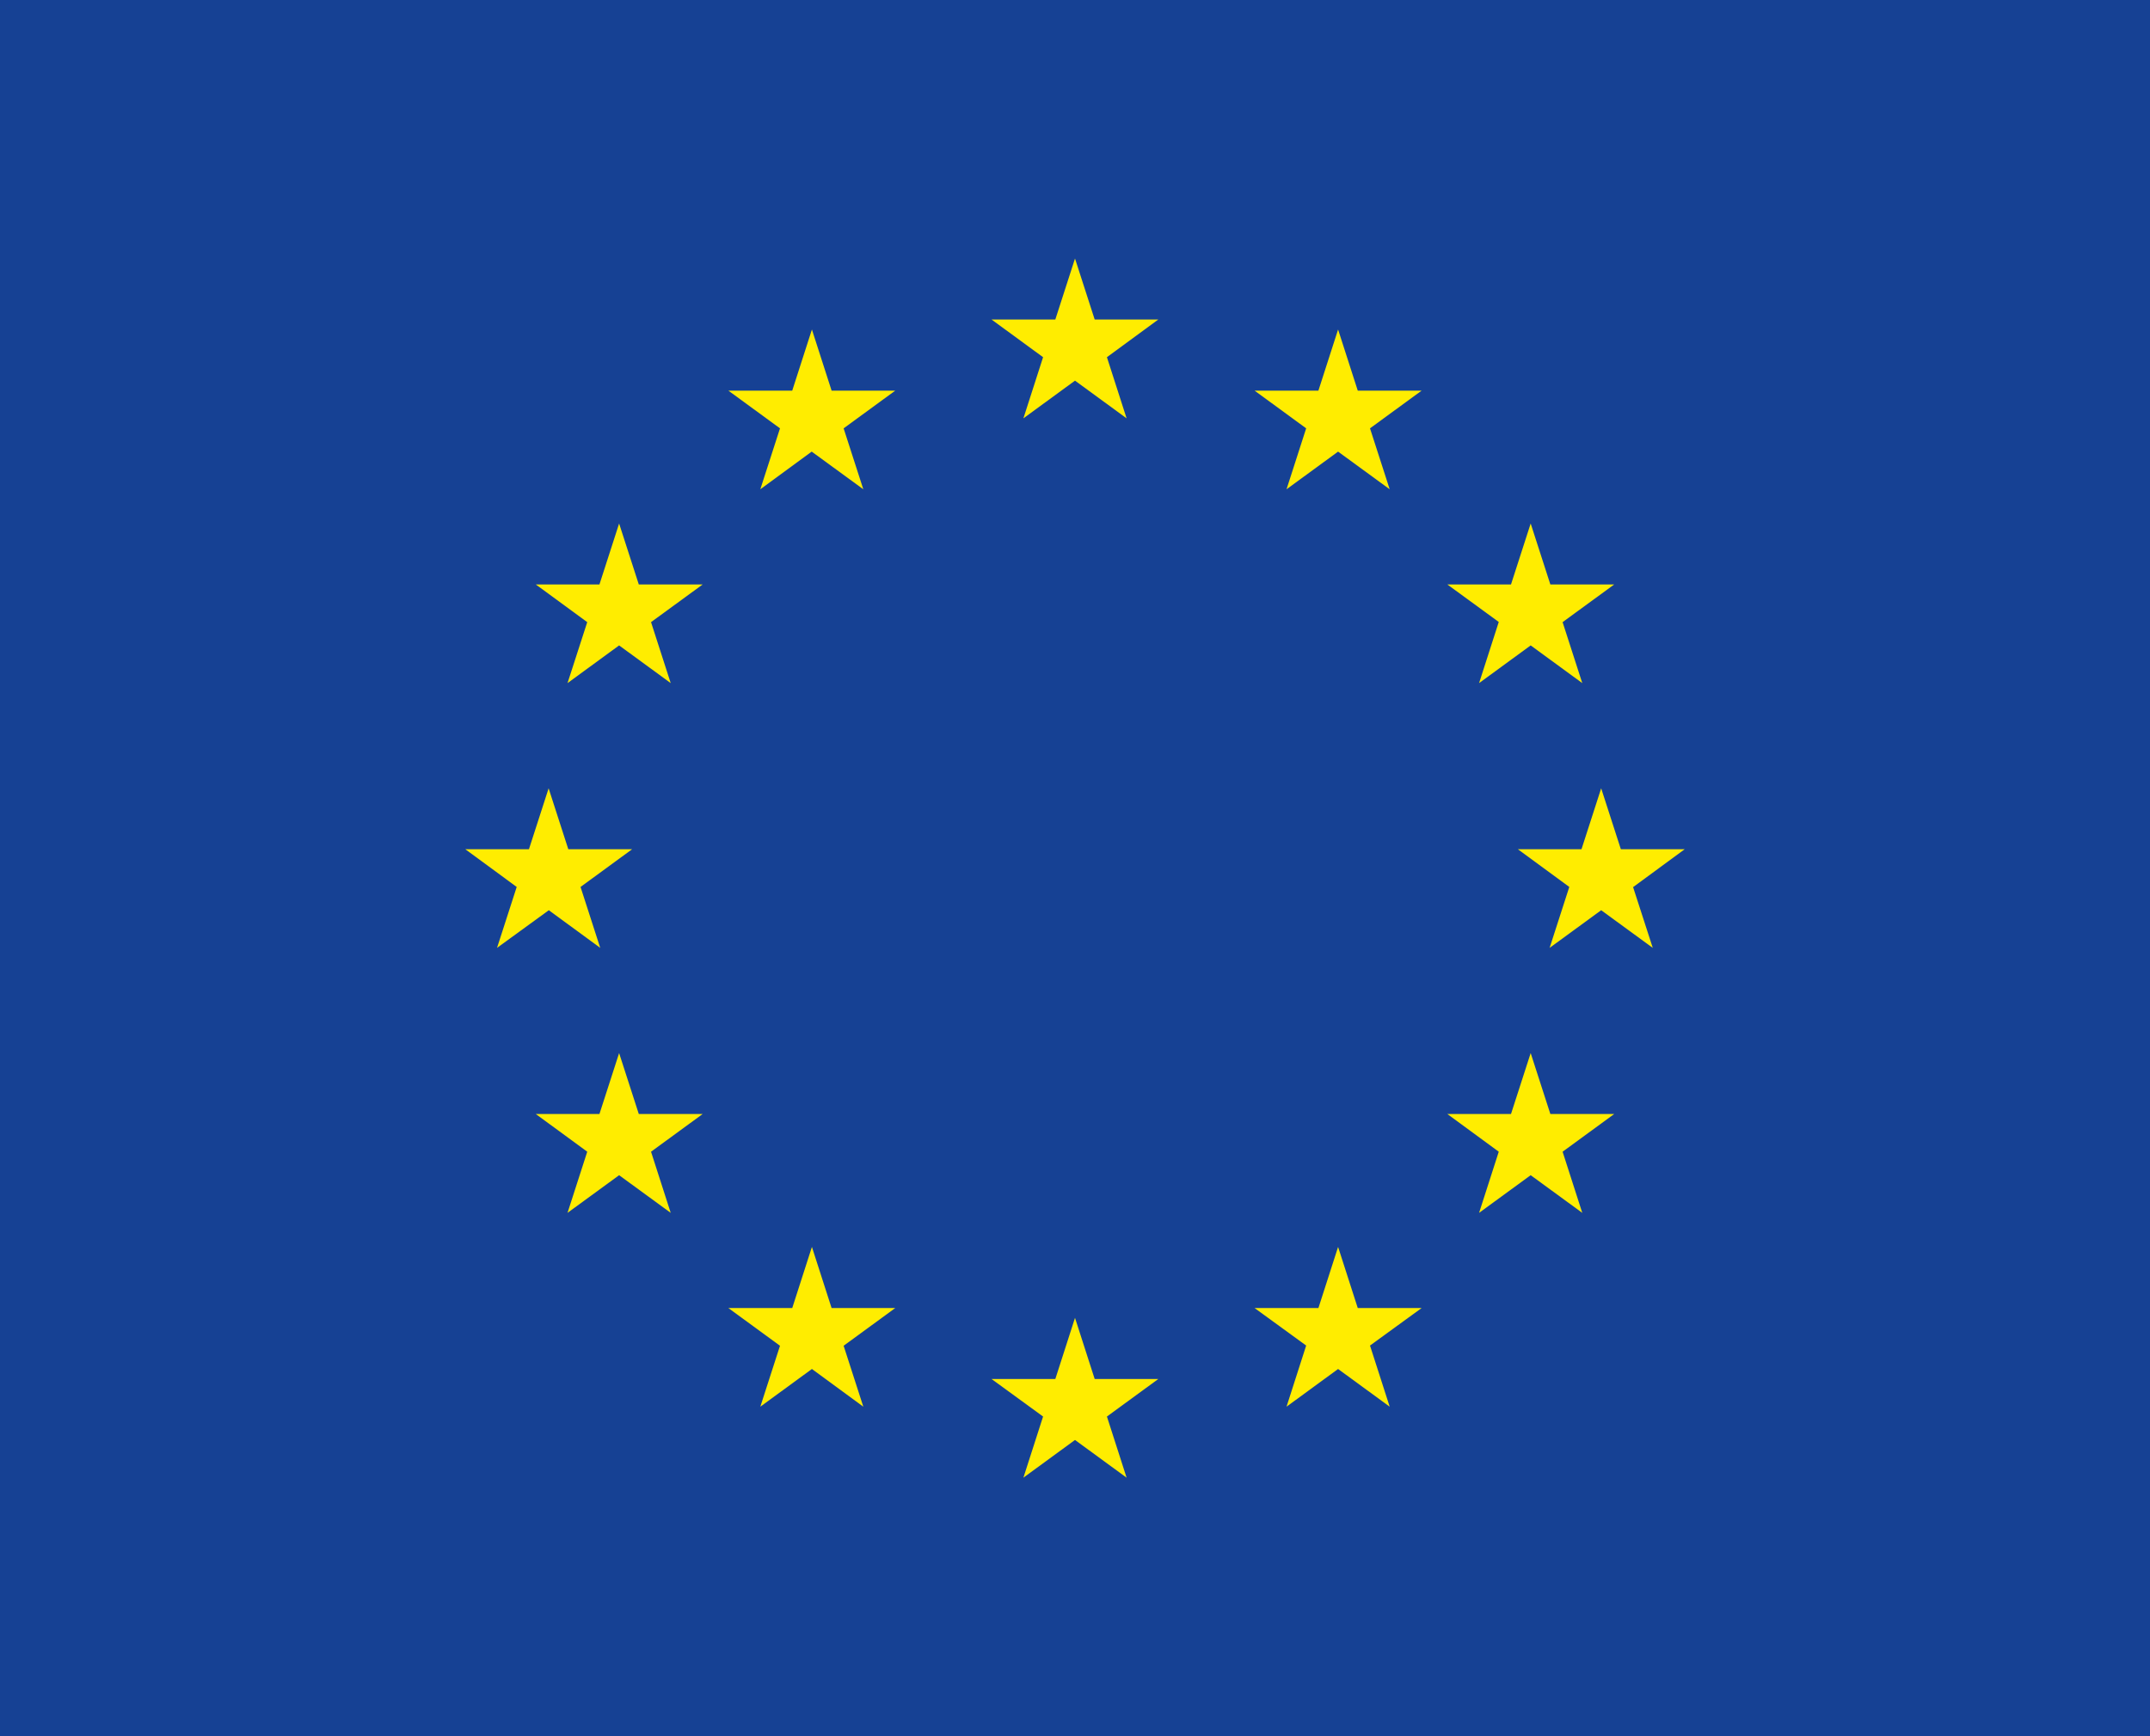
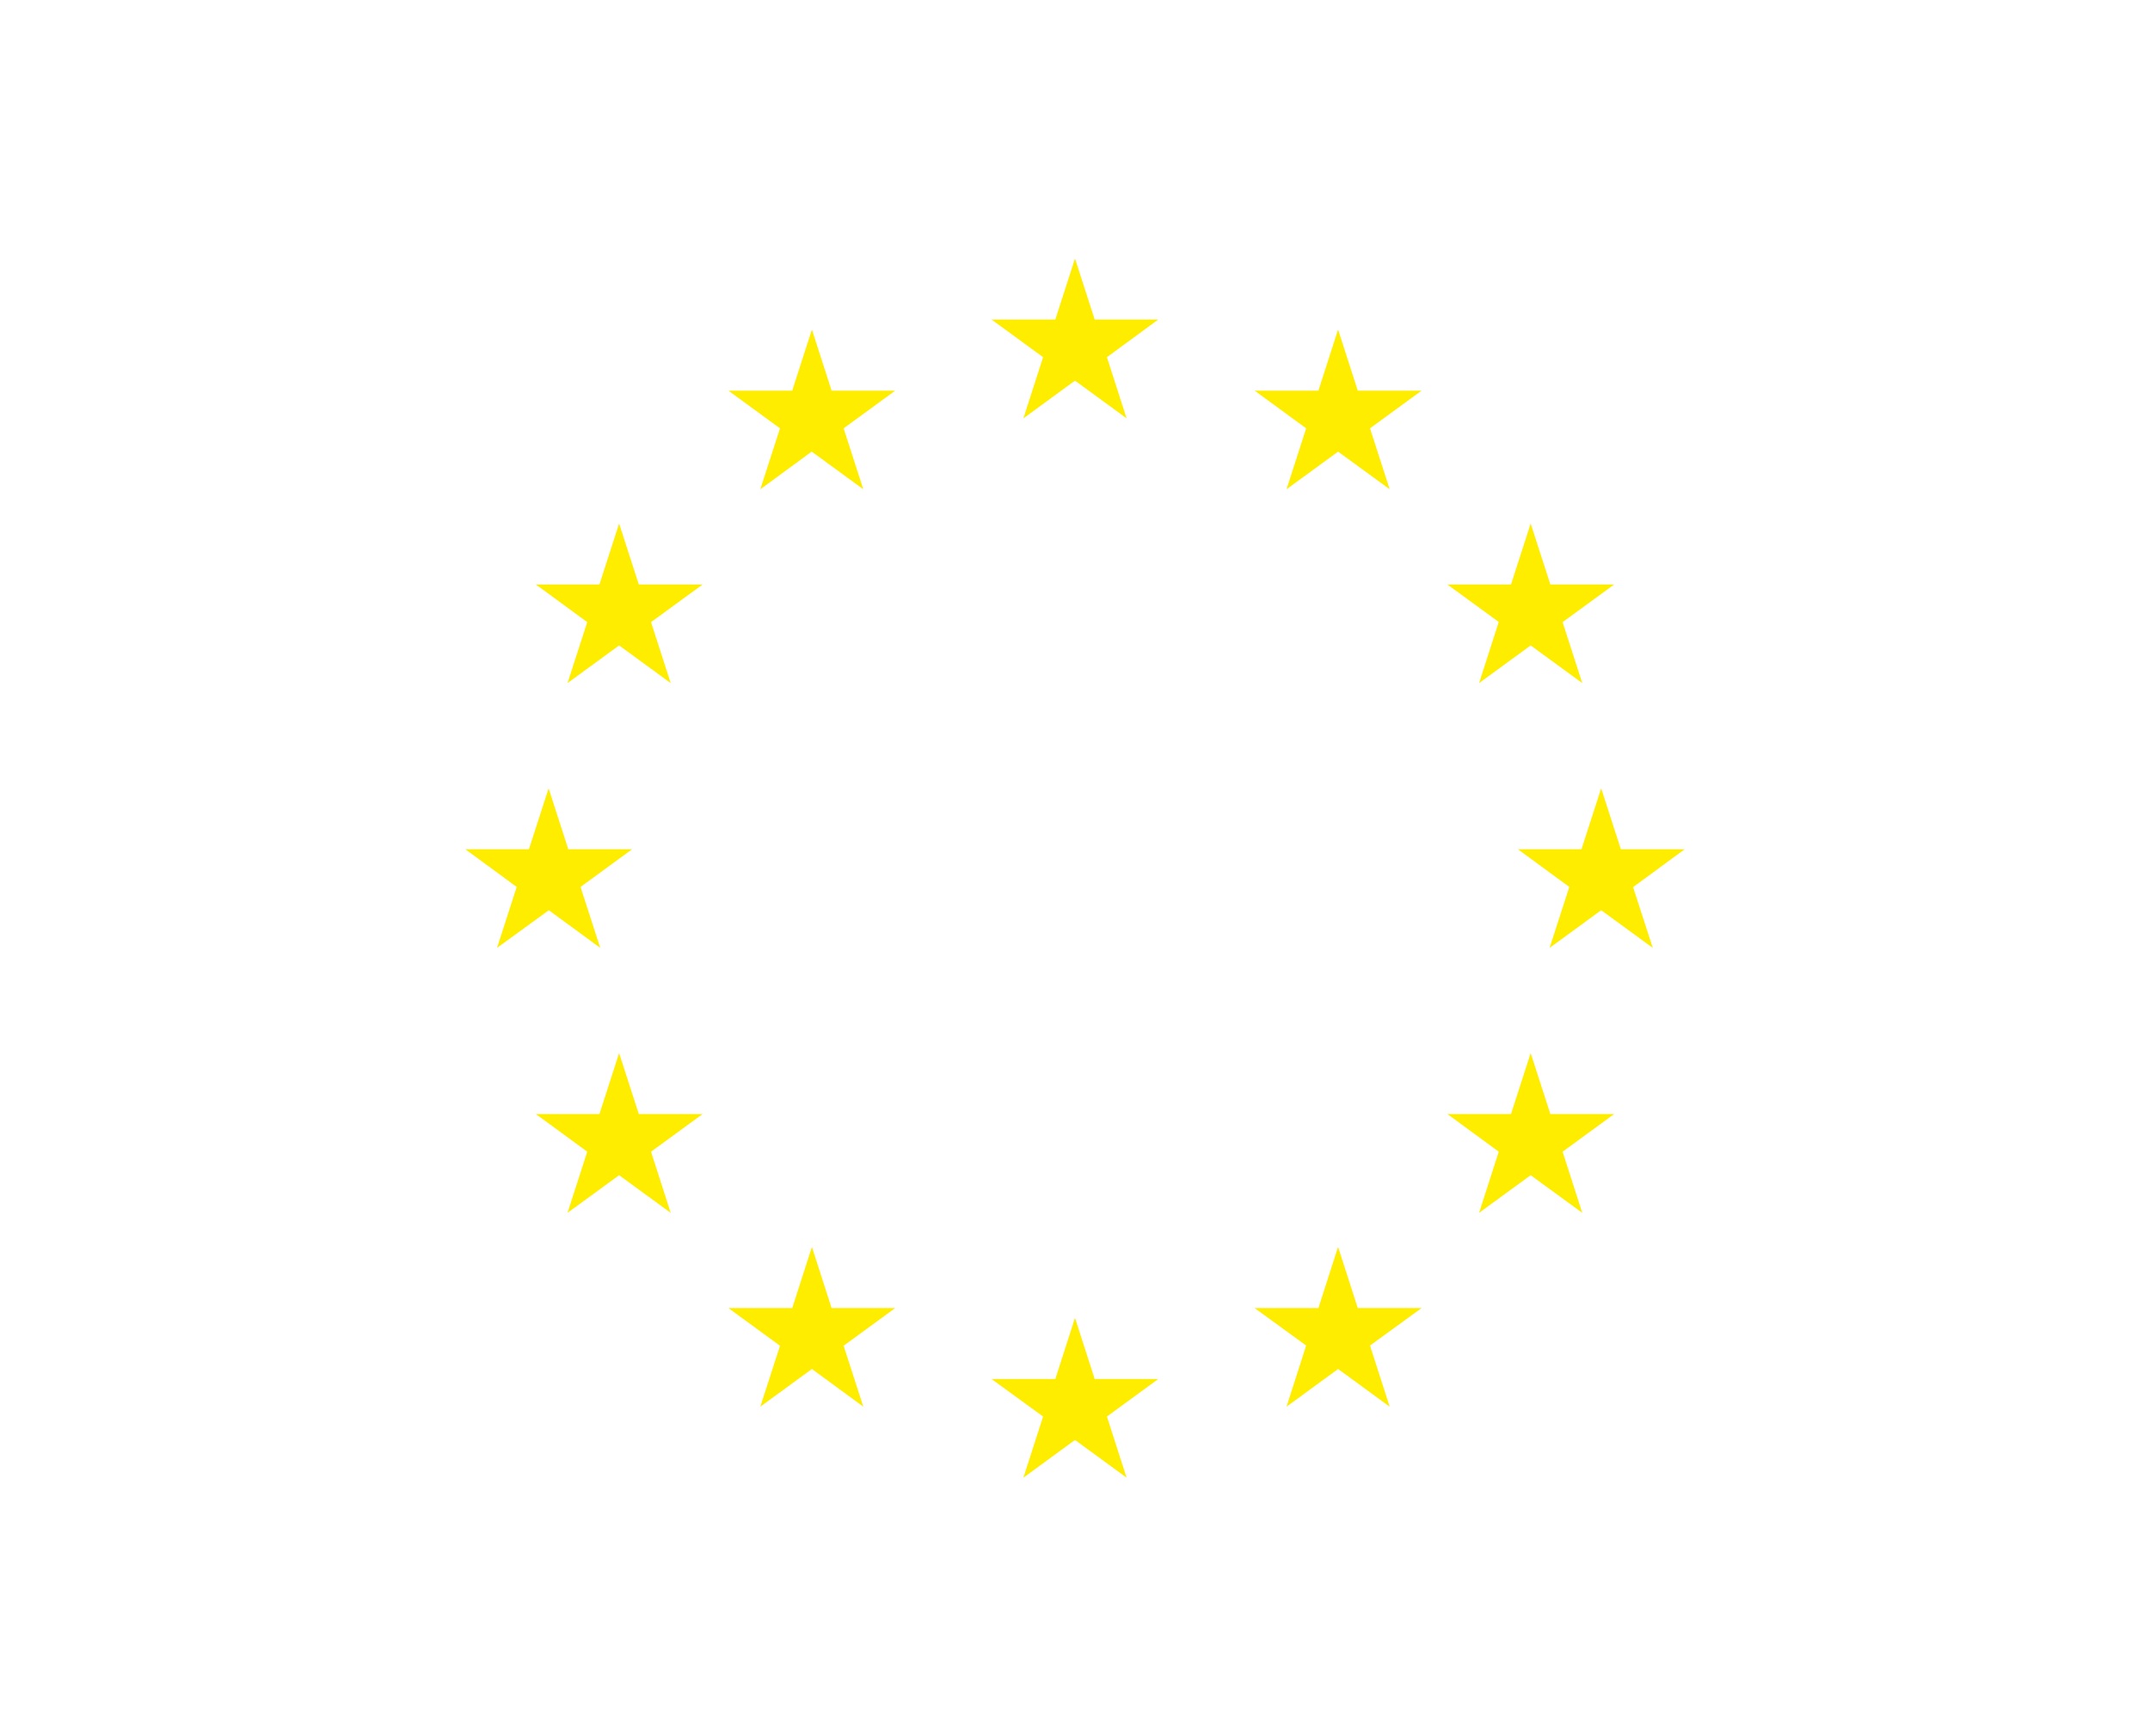
<svg xmlns="http://www.w3.org/2000/svg" width="52" height="42" viewBox="0 0 52 42" fill="none">
-   <path d="M0 0H52V42H0V0Z" fill="#164194" />
  <path d="M26 6.254L25.524 7.729H23.981L25.228 8.641L24.752 10.12L26 9.208L27.248 10.12L26.772 8.641L28.015 7.729H26.476L26 6.254ZM19.637 7.971L19.161 9.45H17.617L18.865 10.362L18.389 11.836L19.632 10.925L20.88 11.836L20.404 10.362L21.652 9.45H20.113L19.637 7.971ZM32.363 7.971L31.887 9.45H30.344L31.591 10.362L31.116 11.836L32.363 10.925L33.611 11.836L33.135 10.362L34.383 9.45H32.839L32.363 7.971ZM14.974 12.664L14.498 14.139H12.959L14.203 15.05L13.726 16.525L14.974 15.613L16.222 16.525L15.746 15.05L16.994 14.139H15.45L14.974 12.664ZM37.021 12.664L36.545 14.139H35.006L36.249 15.046L35.773 16.525L37.021 15.613L38.269 16.525L37.793 15.05L39.041 14.139H37.497L37.021 12.664ZM13.269 19.07L12.793 20.544H11.254L12.497 21.456L12.021 22.93L13.274 22.019L14.517 22.93L14.041 21.456L15.288 20.544H13.745L13.269 19.07ZM38.726 19.07L38.25 20.544H36.712L37.955 21.456L37.479 22.93L38.726 22.019L39.974 22.93L39.498 21.46L40.746 20.544H39.202L38.726 19.07ZM14.974 25.475L14.498 26.949H12.959L14.203 27.861L13.726 29.34L14.974 28.429L16.222 29.34L15.746 27.861L16.994 26.949H15.45L14.974 25.475ZM37.021 25.475L36.545 26.949H35.006L36.249 27.861L35.773 29.34L37.021 28.429L38.269 29.34L37.793 27.861L39.041 26.949H37.497L37.021 25.475ZM19.637 30.164L19.161 31.643H17.617L18.865 32.555L18.389 34.029L19.637 33.117L20.88 34.029L20.404 32.555L21.652 31.643H20.113L19.637 30.164ZM32.363 30.164L31.887 31.643H30.344L31.591 32.55L31.116 34.029L32.363 33.117L33.611 34.029L33.135 32.55L34.383 31.643H32.839L32.363 30.164ZM26 31.88L25.524 33.359H23.981L25.228 34.267L24.752 35.746L26 34.834L27.248 35.746L26.772 34.267L28.015 33.359H26.476L26 31.88Z" fill="#FFED00" />
</svg>